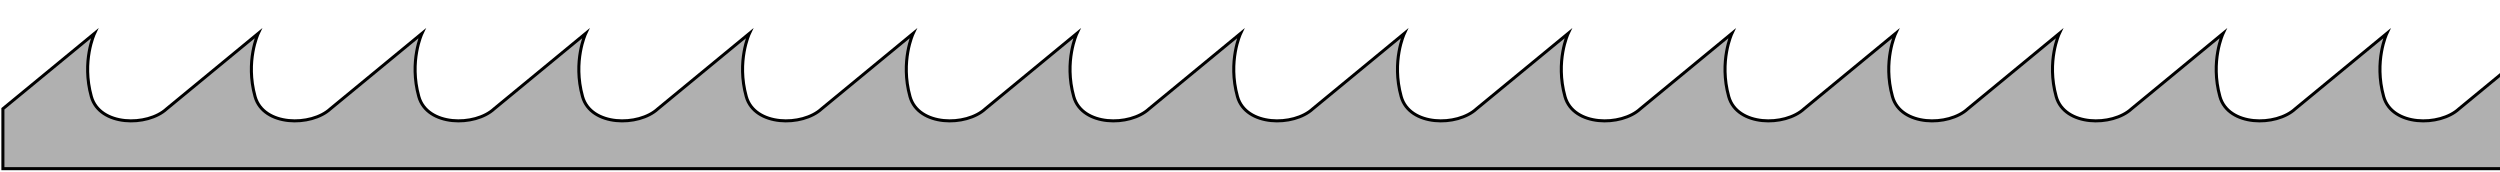
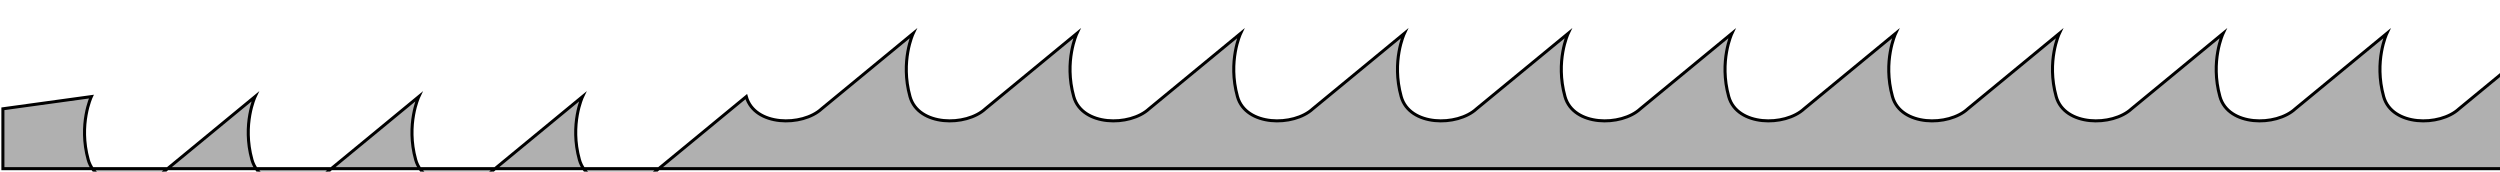
<svg xmlns="http://www.w3.org/2000/svg" id="Layer_1" x="0px" y="0px" viewBox="0 0 3281.3 225.2" style="enable-background:new 0 0 3281.3 225.2;" xml:space="preserve">
  <style type="text/css"> .st0{fill:#B0B0B0;stroke:#000000;stroke-width:4;stroke-miterlimit:10;} </style>
-   <path class="st0" d="M3773.3,126.8c-13-46.6,4.1-82.9,4.1-82.9l-120.1,98.9c-25.2,23.4-88,23.1-98.9-16c-13-46.6,4.1-82.9,4.1-82.9 l-120.1,98.9c-25.2,23.4-88,23.1-98.9-16c-13-46.6,4.1-82.9,4.1-82.9l-120.1,98.9c-25.2,23.4-88,23.1-98.9-16 c-13-46.6,4.1-82.9,4.1-82.9l-120.1,98.9c-25.2,23.4-88,23.1-98.9-16c-13-46.6,4.1-82.9,4.1-82.9l-120.1,98.9 c-25.2,23.4-88,23.1-98.9-16c-13-46.6,4.1-82.9,4.1-82.9l-120.1,98.9c-25.2,23.4-88,23.1-98.9-16c-13-46.6,4.1-82.9,4.1-82.9 l-120.1,98.9c-25.2,23.4-88,23.1-98.9-16c-13-46.6,4.1-82.9,4.1-82.9l-120.1,98.9c-25.2,23.4-88,23.1-98.9-16 c-13-46.6,4.1-82.9,4.1-82.9L1938,142.8c-25.2,23.4-88,23.1-98.9-16c-13-46.6,4.1-82.9,4.1-82.9l-120.1,98.9 c-25.2,23.4-88,23.1-98.9-16c-13-46.6,4.1-82.9,4.1-82.9l-120.1,98.9c-25.2,23.4-88,23.1-98.9-16c-13-46.6,4.1-82.9,4.1-82.9 l-120.1,98.9c-25.2,23.4-88,23.1-98.9-16c-13-46.6,4.1-82.9,4.1-82.9l-120.1,98.9c-25.2,23.4-88,23.1-98.9-16 c-13-46.6,4.1-82.9,4.1-82.9l-120.1,98.9c-25.2,23.4-88,23.1-98.9-16c-13-46.6,4.1-82.9,4.1-82.9l-120.1,98.9 c-25.2,23.4-88,23.1-98.9-16c-13-46.6,4.1-82.9,4.1-82.9l-120.1,98.9c-25.2,23.4-88,23.1-98.9-16c-13-46.6,4.1-82.9,4.1-82.9 l-120.1,98.9c-25.2,23.4-88,23.1-98.9-16c-13-46.6,4.1-82.9,4.1-82.9L3.8,142.8v78.6H1938h1934.2v-78.6 C3847,166.2,3784.2,166,3773.3,126.8z" />
+   <path class="st0" d="M3773.3,126.8c-13-46.6,4.1-82.9,4.1-82.9l-120.1,98.9c-25.2,23.4-88,23.1-98.9-16c-13-46.6,4.1-82.9,4.1-82.9 l-120.1,98.9c-25.2,23.4-88,23.1-98.9-16c-13-46.6,4.1-82.9,4.1-82.9l-120.1,98.9c-25.2,23.4-88,23.1-98.9-16 c-13-46.6,4.1-82.9,4.1-82.9l-120.1,98.9c-25.2,23.4-88,23.1-98.9-16c-13-46.6,4.1-82.9,4.1-82.9l-120.1,98.9 c-25.2,23.4-88,23.1-98.9-16c-13-46.6,4.1-82.9,4.1-82.9l-120.1,98.9c-25.2,23.4-88,23.1-98.9-16c-13-46.6,4.1-82.9,4.1-82.9 l-120.1,98.9c-25.2,23.4-88,23.1-98.9-16c-13-46.6,4.1-82.9,4.1-82.9l-120.1,98.9c-25.2,23.4-88,23.1-98.9-16 c-13-46.6,4.1-82.9,4.1-82.9L1938,142.8c-25.2,23.4-88,23.1-98.9-16c-13-46.6,4.1-82.9,4.1-82.9l-120.1,98.9 c-25.2,23.4-88,23.1-98.9-16c-13-46.6,4.1-82.9,4.1-82.9l-120.1,98.9c-25.2,23.4-88,23.1-98.9-16c-13-46.6,4.1-82.9,4.1-82.9 l-120.1,98.9c-25.2,23.4-88,23.1-98.9-16c-13-46.6,4.1-82.9,4.1-82.9l-120.1,98.9c-25.2,23.4-88,23.1-98.9-16 l-120.1,98.9c-25.2,23.4-88,23.1-98.9-16c-13-46.6,4.1-82.9,4.1-82.9l-120.1,98.9 c-25.2,23.4-88,23.1-98.9-16c-13-46.6,4.1-82.9,4.1-82.9l-120.1,98.9c-25.2,23.4-88,23.1-98.9-16c-13-46.6,4.1-82.9,4.1-82.9 l-120.1,98.9c-25.2,23.4-88,23.1-98.9-16c-13-46.6,4.1-82.9,4.1-82.9L3.8,142.8v78.6H1938h1934.2v-78.6 C3847,166.2,3784.2,166,3773.3,126.8z" />
</svg>